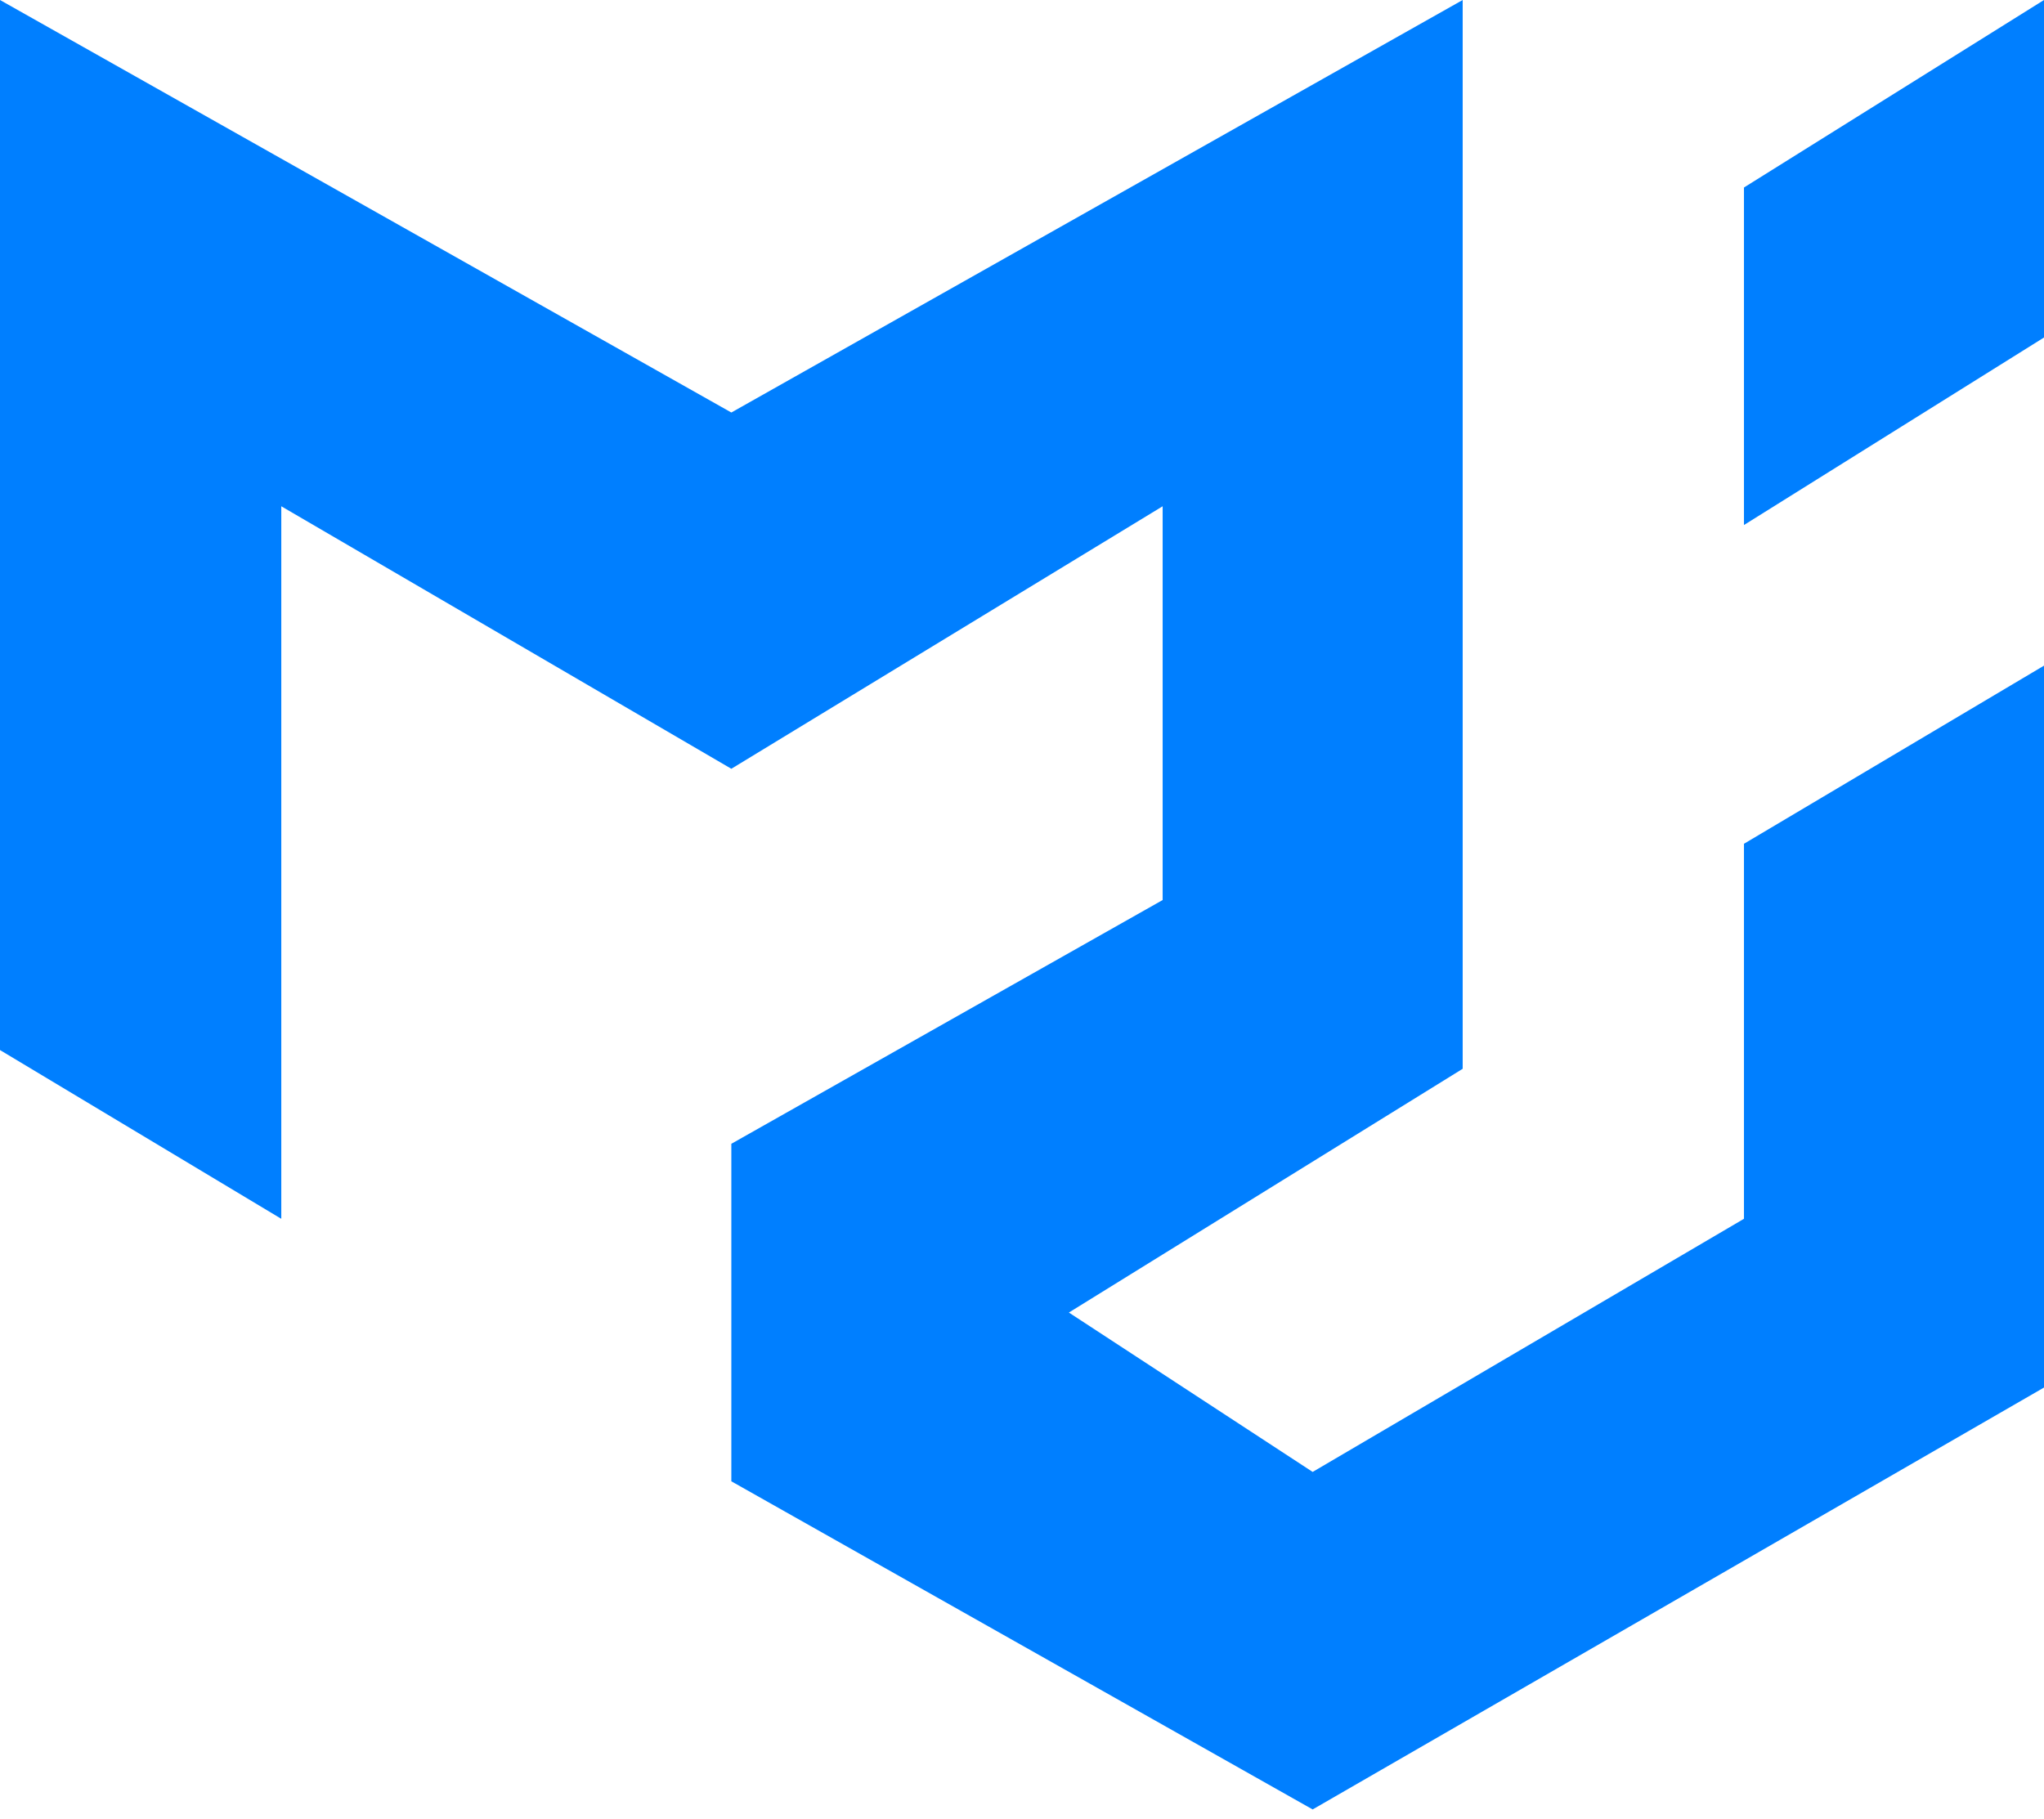
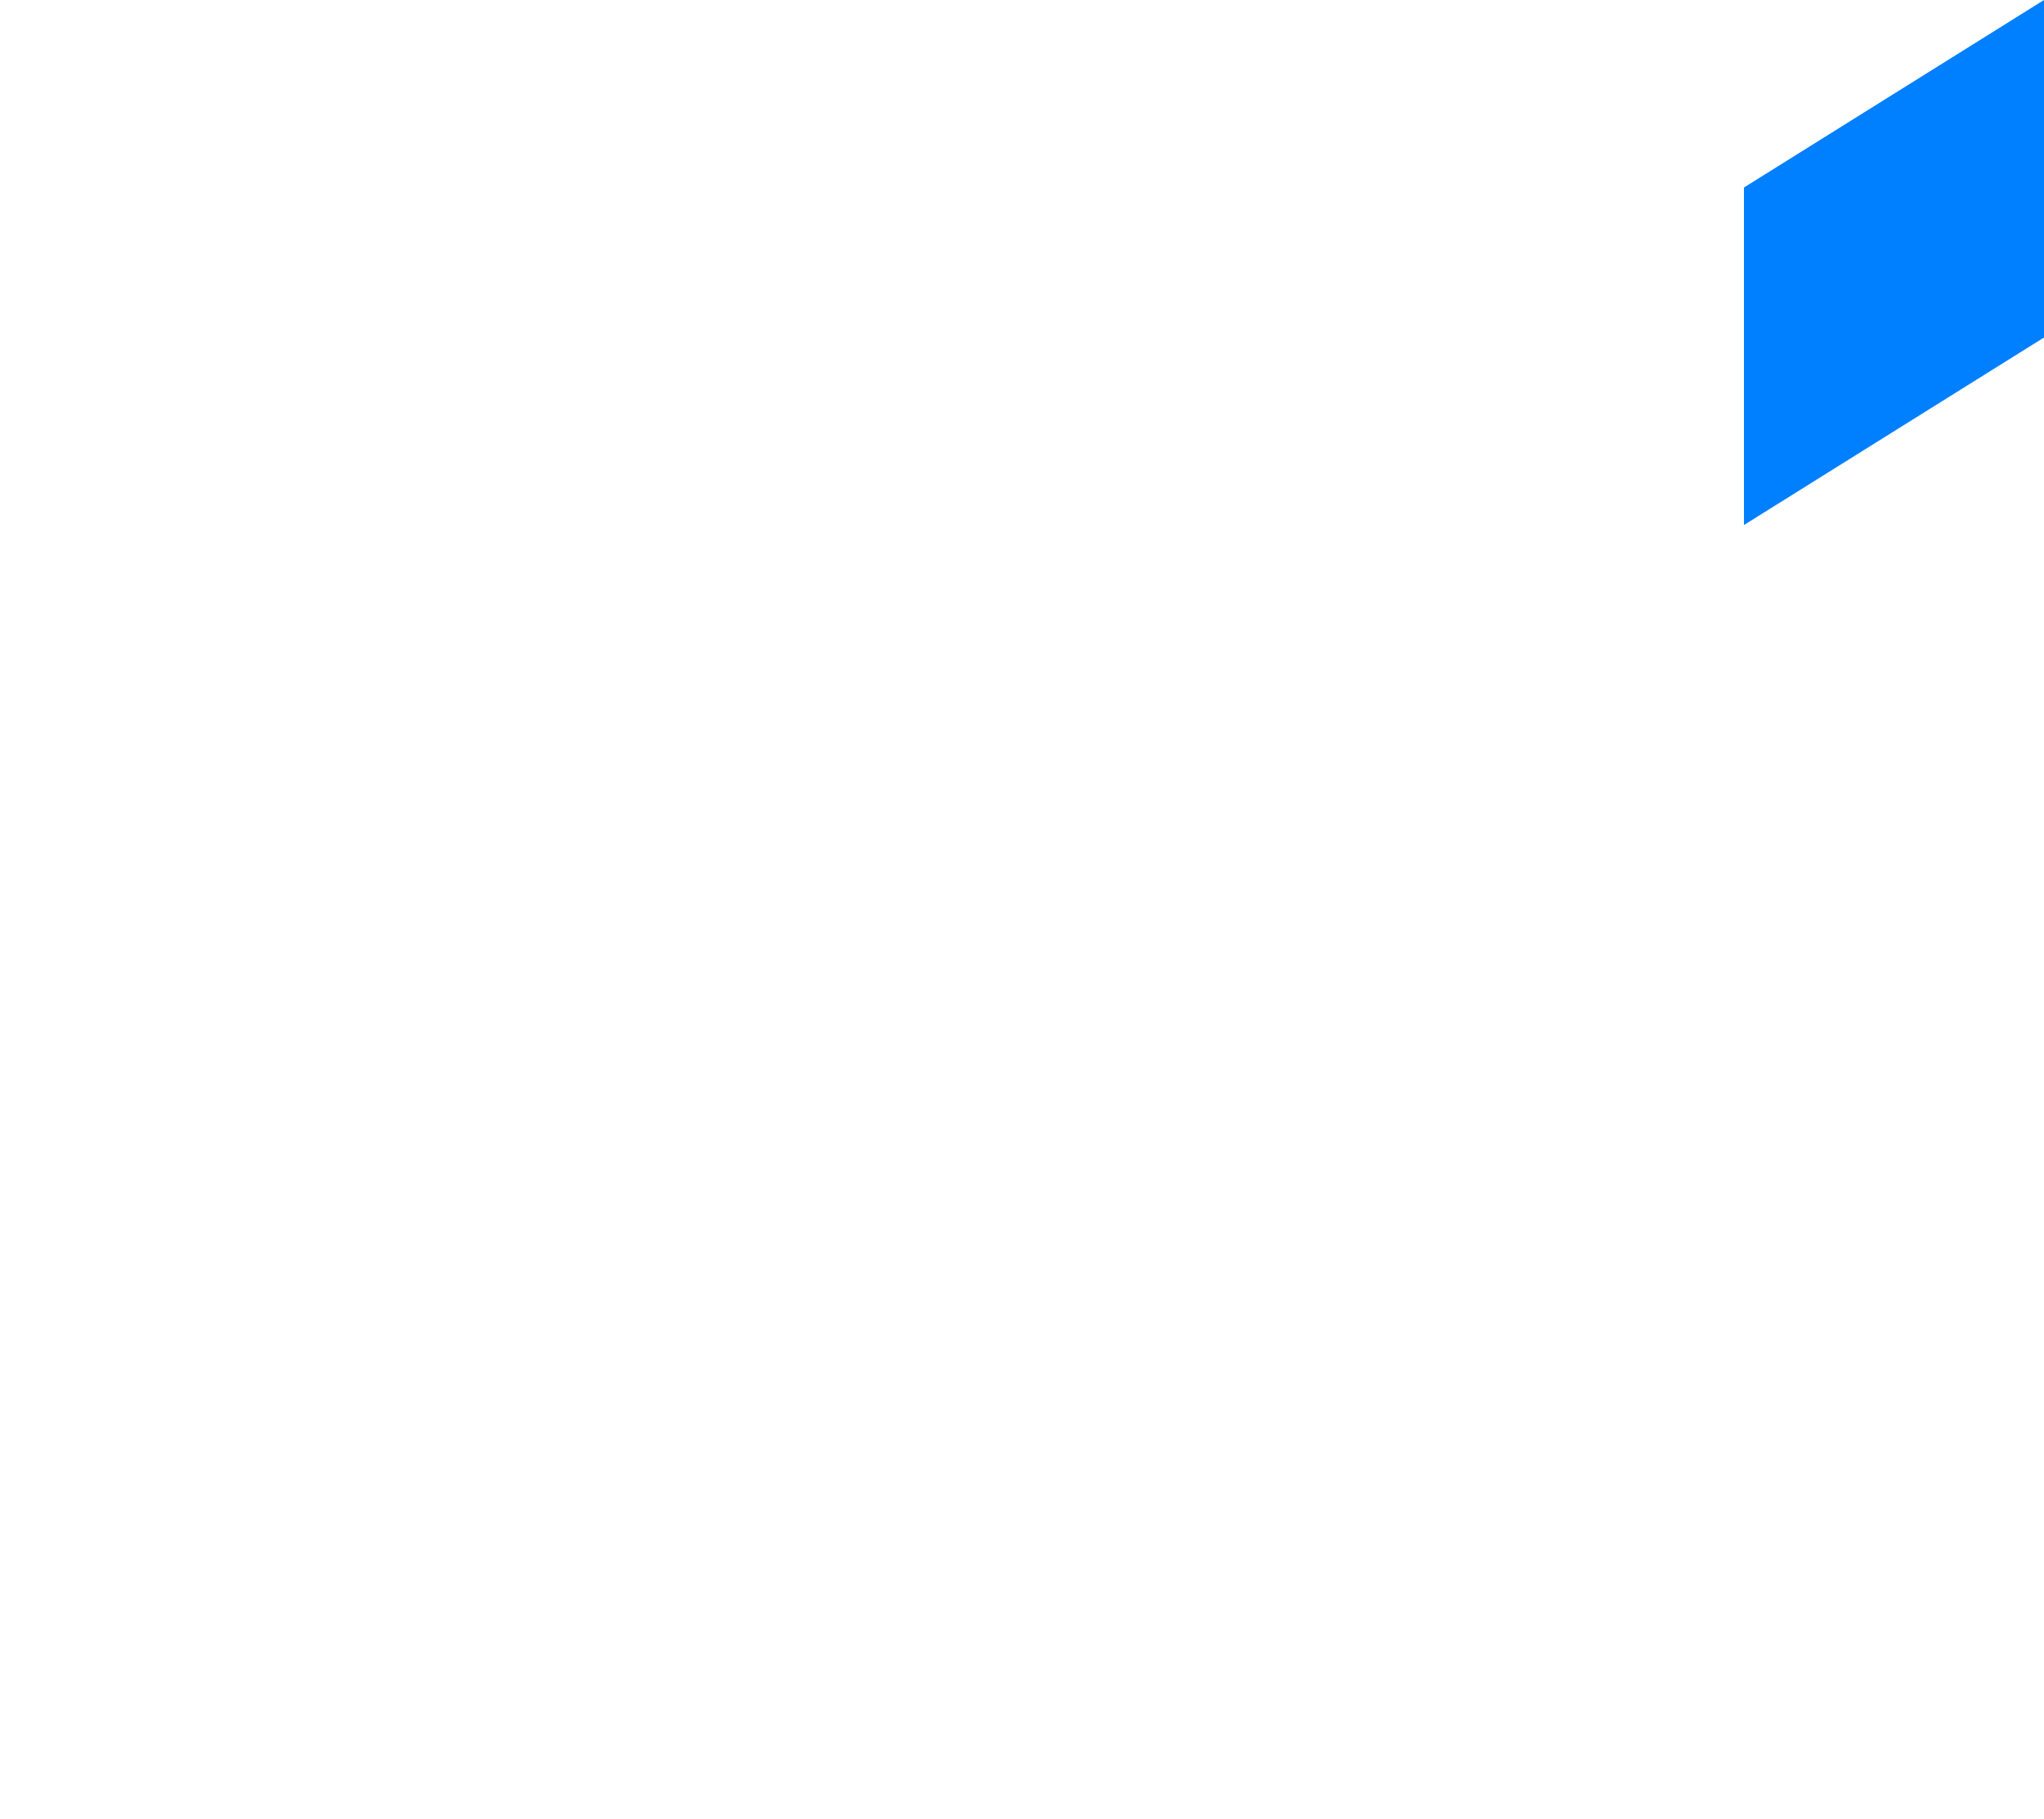
<svg xmlns="http://www.w3.org/2000/svg" width="109" height="97" viewBox="0 0 109 97" fill="none">
-   <path d="M39 22L0 0V56L15 65V27L39 41L62 27V48L39 61V79L70 96.5L109 74V35.5L93 45V65L70 78.5L57 70L78 57V0L39 22Z" fill="#007FFF" />
  <path d="M93 28L109 18V0L93 10V28Z" fill="#007FFF" />
</svg>